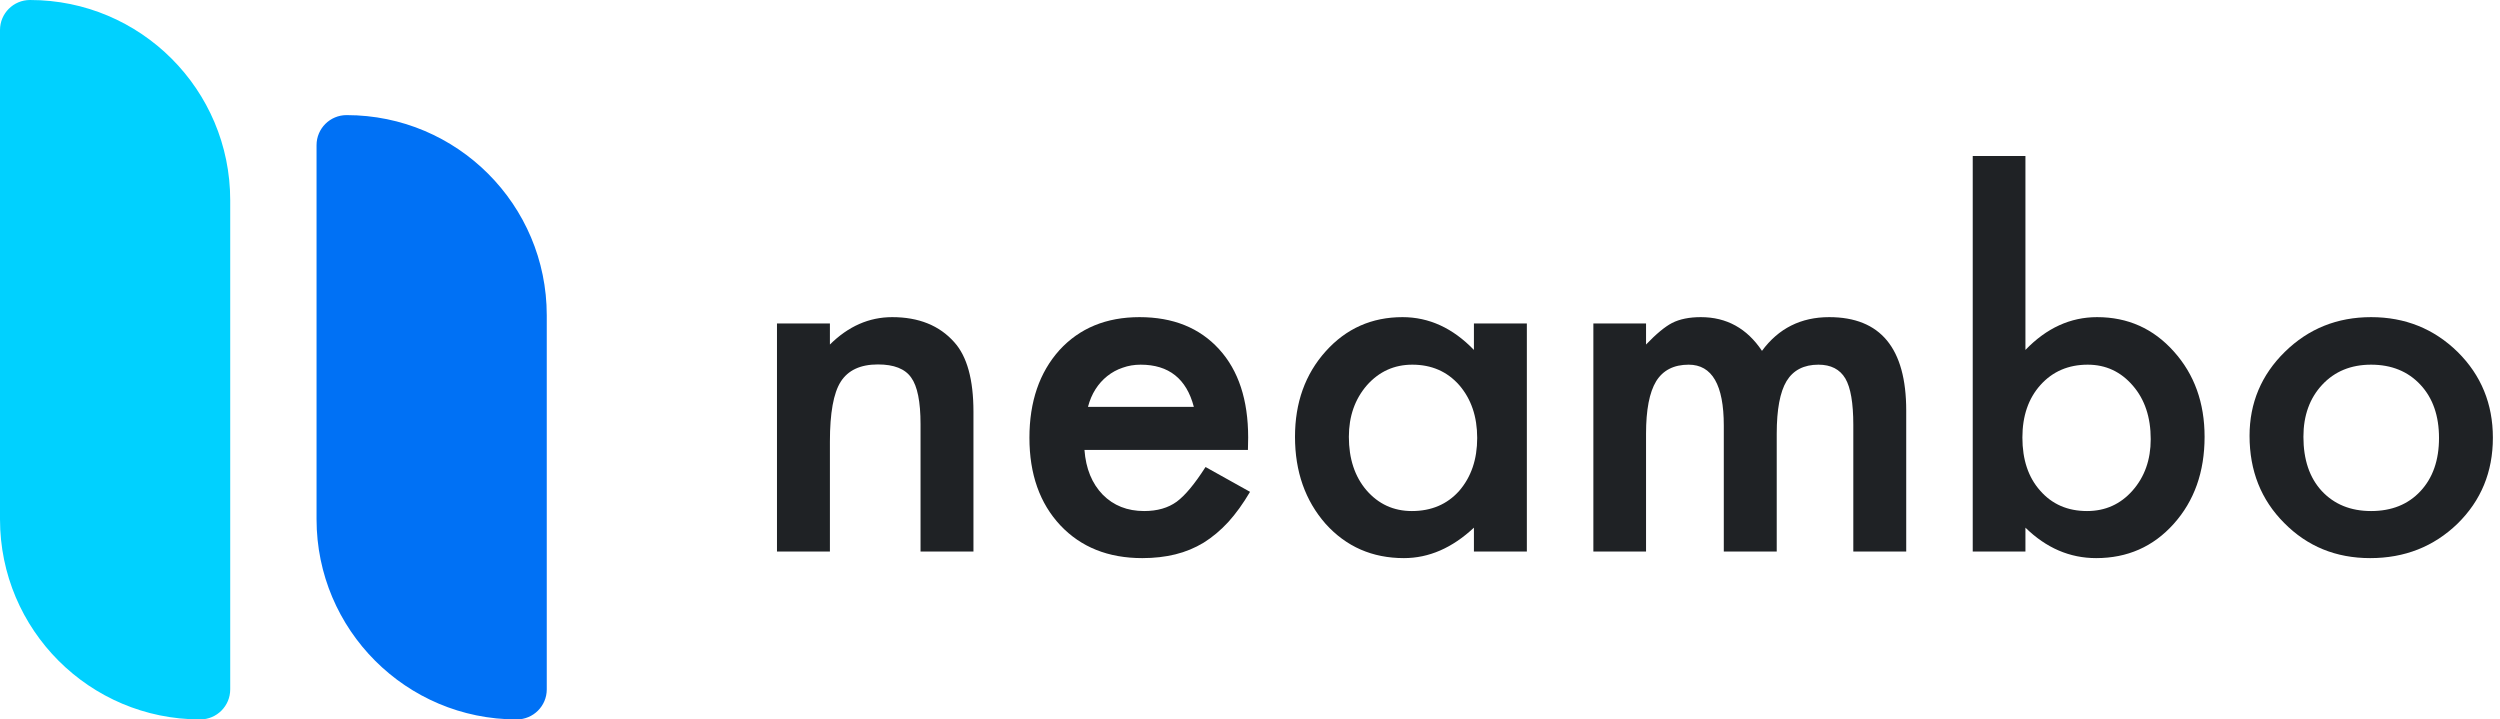
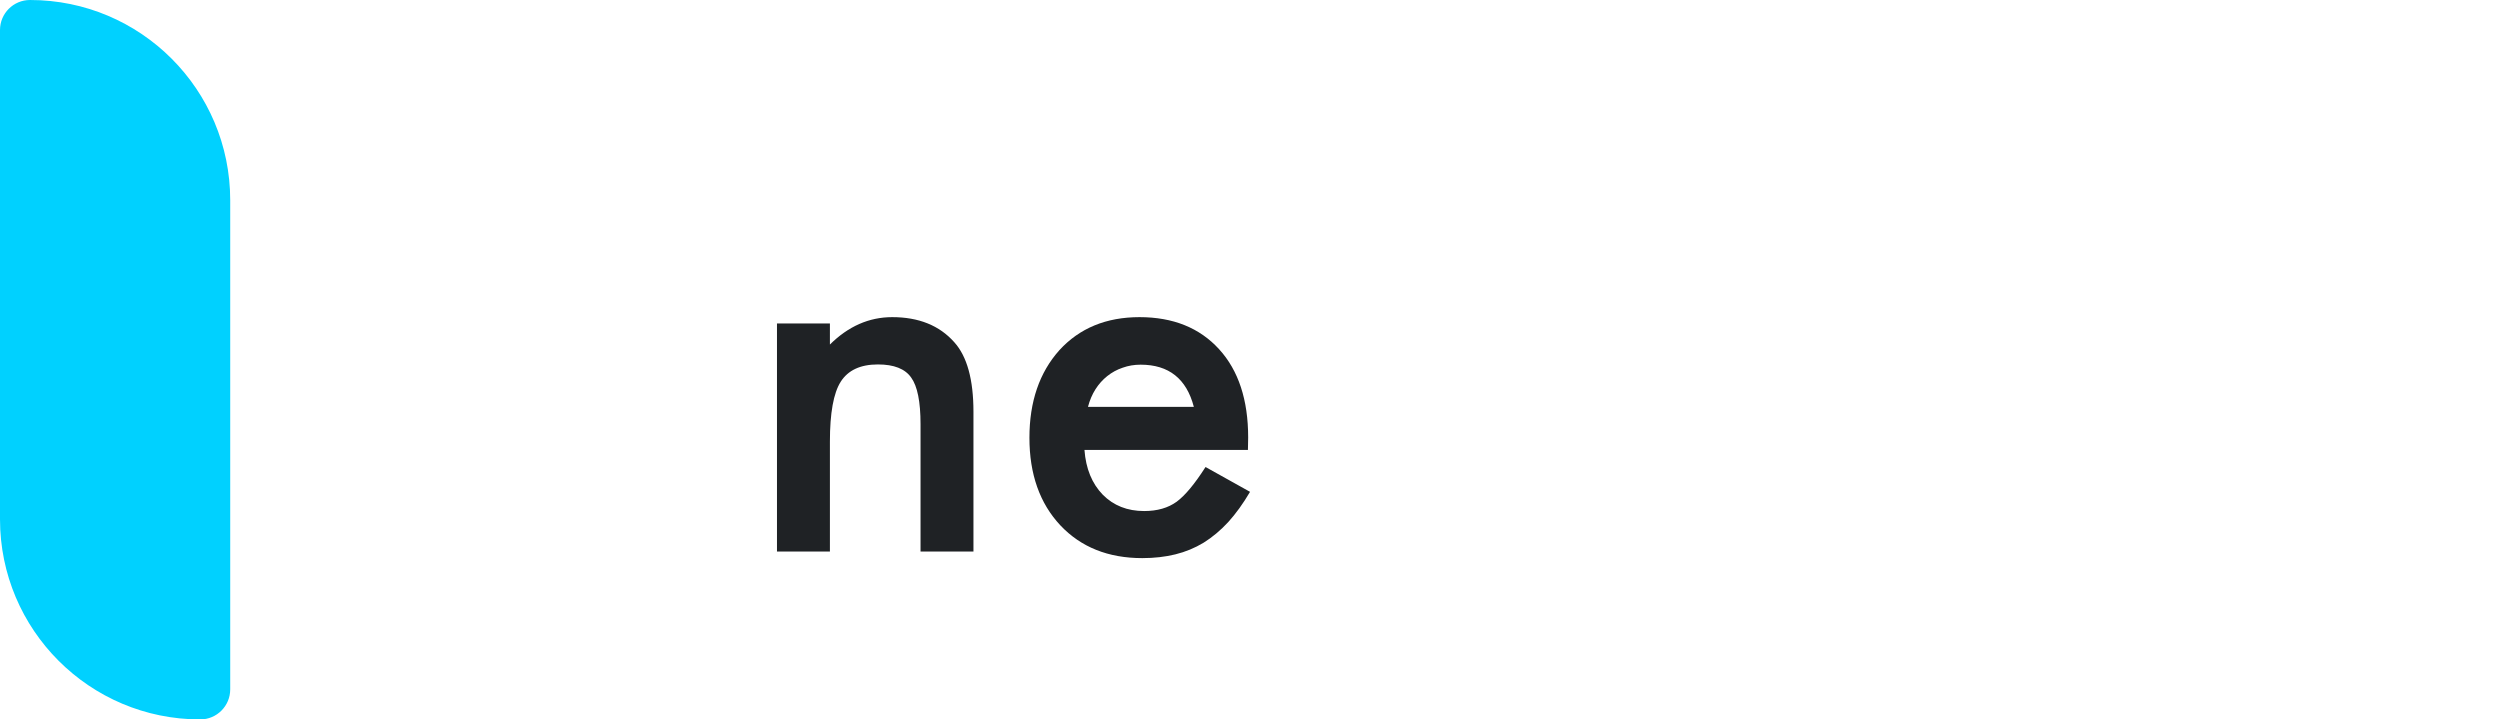
<svg xmlns="http://www.w3.org/2000/svg" width="139" height="40" viewBox="0 0 139 40" fill="none">
  <path d="M0 1.67C0 0.747 0.747 0 1.67 0V0C7.817 0 12.8 4.983 12.8 11.13V38.33C12.8 39.252 12.053 40 11.13 40V40C4.983 40 0 35.017 0 28.87V1.67Z" fill="#00D1FF" />
-   <path d="M17.6 8.07C17.6 7.148 18.348 6.4 19.27 6.4V6.4C25.417 6.4 30.4 11.383 30.4 17.53V38.331C30.4 39.252 29.653 40 28.73 40V40C22.583 40 17.6 35.017 17.6 28.87V8.07Z" fill="#0071F5" />
  <path d="M43.2 17.984H46.143V19.156C47.167 18.141 48.322 17.633 49.606 17.633C51.082 17.633 52.232 18.097 53.057 19.026C53.769 19.816 54.124 21.105 54.124 22.893V30.667H51.182V23.583C51.182 22.333 51.008 21.47 50.661 20.992C50.322 20.506 49.706 20.263 48.812 20.263C47.84 20.263 47.15 20.584 46.742 21.227C46.342 21.86 46.143 22.967 46.143 24.547V30.667H43.2V17.984Z" fill="#1F2225" />
  <path d="M69.385 25.016H60.296C60.374 26.057 60.713 26.886 61.312 27.503C61.911 28.11 62.679 28.414 63.617 28.414C64.346 28.414 64.949 28.24 65.427 27.893C65.895 27.546 66.429 26.904 67.028 25.966L69.502 27.346C69.12 27.997 68.716 28.557 68.291 29.026C67.866 29.486 67.41 29.868 66.924 30.172C66.438 30.467 65.913 30.684 65.348 30.823C64.784 30.962 64.172 31.031 63.512 31.031C61.62 31.031 60.101 30.424 58.955 29.208C57.809 27.984 57.236 26.361 57.236 24.338C57.236 22.333 57.792 20.71 58.903 19.469C60.023 18.245 61.507 17.633 63.356 17.633C65.222 17.633 66.698 18.227 67.783 19.417C68.86 20.597 69.398 22.233 69.398 24.326L69.385 25.016ZM66.377 22.62C65.969 21.057 64.984 20.276 63.421 20.276C63.065 20.276 62.731 20.332 62.419 20.445C62.106 20.549 61.82 20.706 61.559 20.914C61.308 21.114 61.091 21.357 60.908 21.643C60.726 21.93 60.587 22.255 60.492 22.62H66.377Z" fill="#1F2225" />
-   <path d="M81.95 17.984H84.893V30.667H81.95V29.338C80.743 30.467 79.446 31.031 78.057 31.031C76.303 31.031 74.854 30.398 73.708 29.13C72.571 27.837 72.002 26.222 72.002 24.286C72.002 22.385 72.571 20.801 73.708 19.534C74.845 18.267 76.269 17.633 77.979 17.633C79.454 17.633 80.778 18.24 81.95 19.456V17.984ZM74.997 24.286C74.997 25.502 75.322 26.491 75.973 27.255C76.642 28.028 77.484 28.414 78.499 28.414C79.585 28.414 80.461 28.041 81.13 27.294C81.798 26.522 82.132 25.541 82.132 24.352C82.132 23.162 81.798 22.181 81.13 21.409C80.461 20.654 79.593 20.276 78.525 20.276C77.519 20.276 76.677 20.658 75.999 21.422C75.331 22.194 74.997 23.149 74.997 24.286Z" fill="#1F2225" />
-   <path d="M88.591 17.984H91.52V19.156C92.085 18.566 92.566 18.167 92.966 17.958C93.391 17.741 93.925 17.633 94.567 17.633C95.999 17.633 97.132 18.258 97.966 19.508C98.886 18.258 100.131 17.633 101.703 17.633C104.558 17.633 105.986 19.364 105.986 22.828V30.667H103.044V23.622C103.044 22.407 102.896 21.548 102.601 21.044C102.297 20.532 101.798 20.276 101.104 20.276C100.296 20.276 99.706 20.58 99.333 21.188C98.968 21.795 98.786 22.772 98.786 24.117V30.667H95.843V23.661C95.843 21.404 95.192 20.276 93.89 20.276C93.065 20.276 92.462 20.584 92.08 21.201C91.707 21.817 91.52 22.789 91.52 24.117V30.667H88.591V17.984Z" fill="#1F2225" />
-   <path d="M112.614 8.674V19.456C113.786 18.24 115.114 17.633 116.598 17.633C118.308 17.633 119.732 18.271 120.869 19.547C122.006 20.814 122.575 22.394 122.575 24.286C122.575 26.239 122.002 27.854 120.856 29.13C119.719 30.398 118.282 31.031 116.546 31.031C115.079 31.031 113.769 30.467 112.614 29.338V30.667H109.684V8.674H112.614ZM119.58 24.417C119.58 23.201 119.25 22.212 118.591 21.448C117.922 20.667 117.084 20.276 116.078 20.276C115.001 20.276 114.124 20.654 113.447 21.409C112.779 22.155 112.445 23.128 112.445 24.326C112.445 25.558 112.775 26.543 113.434 27.281C114.094 28.036 114.962 28.414 116.038 28.414C117.054 28.414 117.896 28.036 118.565 27.281C119.242 26.517 119.58 25.562 119.58 24.417Z" fill="#1F2225" />
-   <path d="M125.075 24.234C125.075 22.403 125.73 20.845 127.041 19.56C128.352 18.275 129.949 17.633 131.833 17.633C133.725 17.633 135.331 18.279 136.65 19.573C137.953 20.866 138.604 22.455 138.604 24.338C138.604 26.239 137.948 27.832 136.637 29.117C135.318 30.393 133.699 31.031 131.781 31.031C129.88 31.031 128.287 30.38 127.002 29.078C125.717 27.793 125.075 26.179 125.075 24.234ZM128.07 24.286C128.07 25.554 128.408 26.556 129.085 27.294C129.78 28.041 130.696 28.414 131.833 28.414C132.979 28.414 133.894 28.045 134.58 27.307C135.266 26.569 135.609 25.584 135.609 24.352C135.609 23.119 135.266 22.134 134.58 21.396C133.886 20.649 132.97 20.276 131.833 20.276C130.713 20.276 129.806 20.649 129.111 21.396C128.417 22.142 128.07 23.106 128.07 24.286Z" fill="#1F2225" />
</svg>